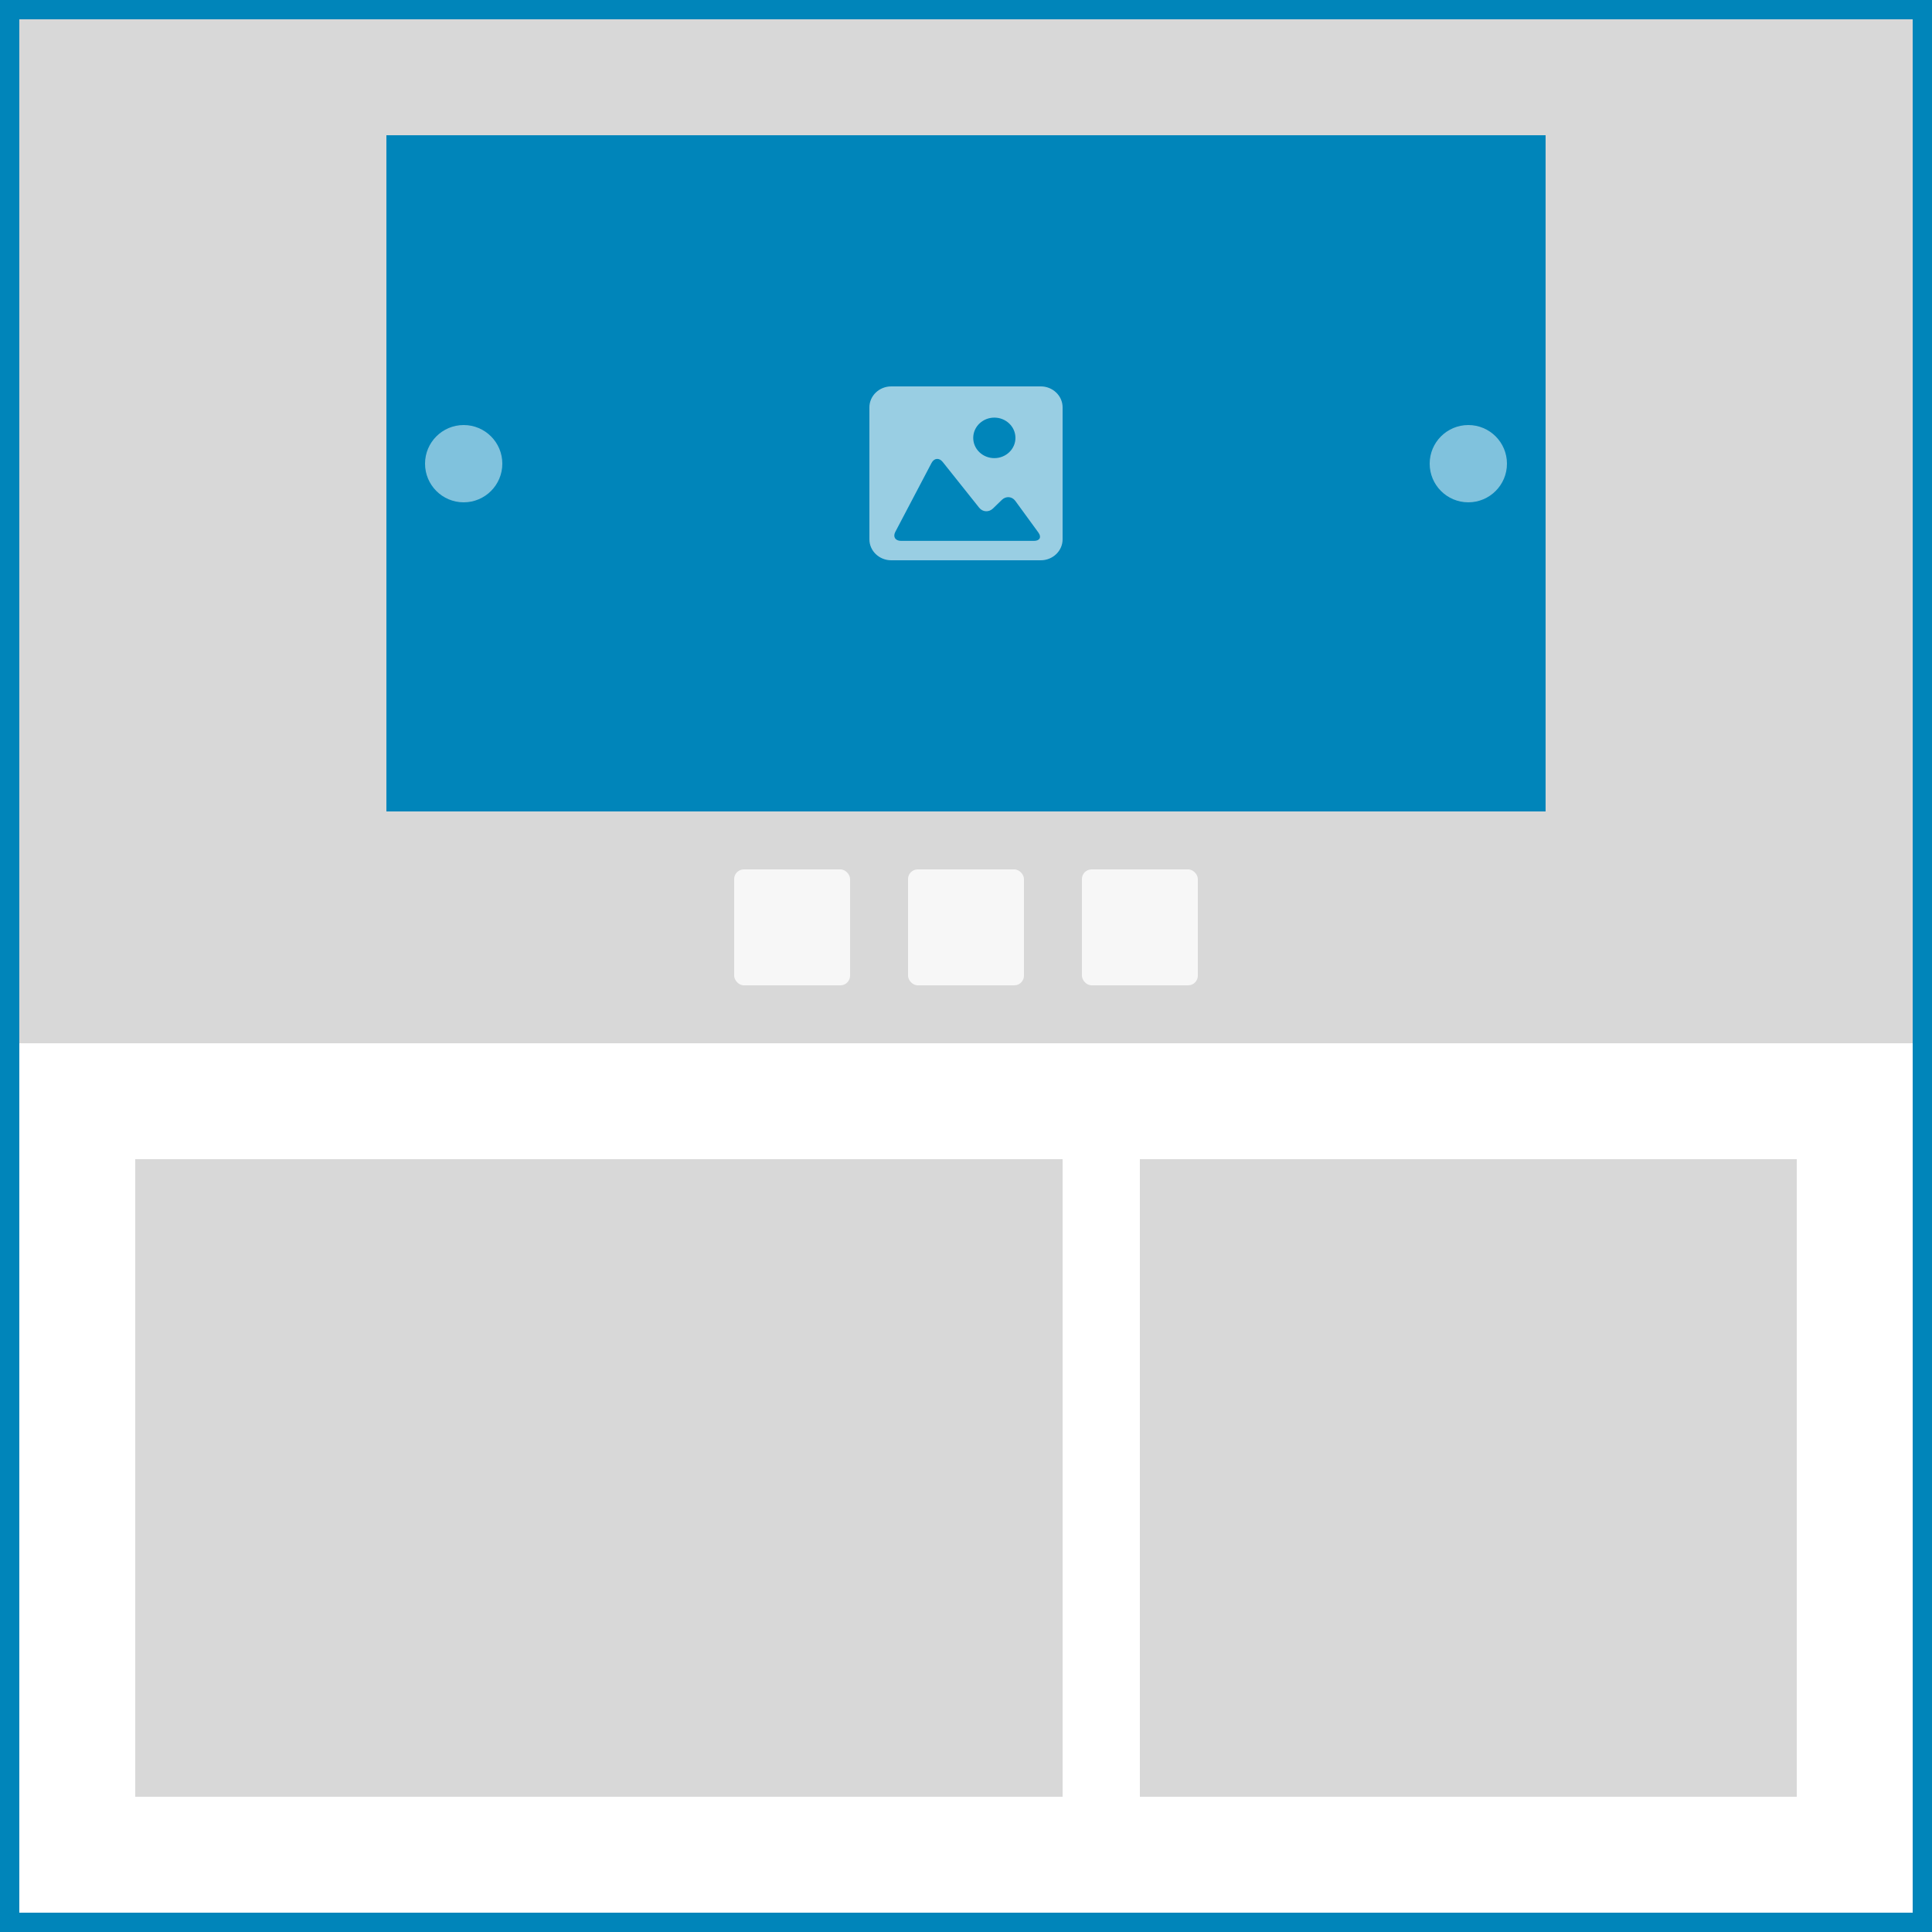
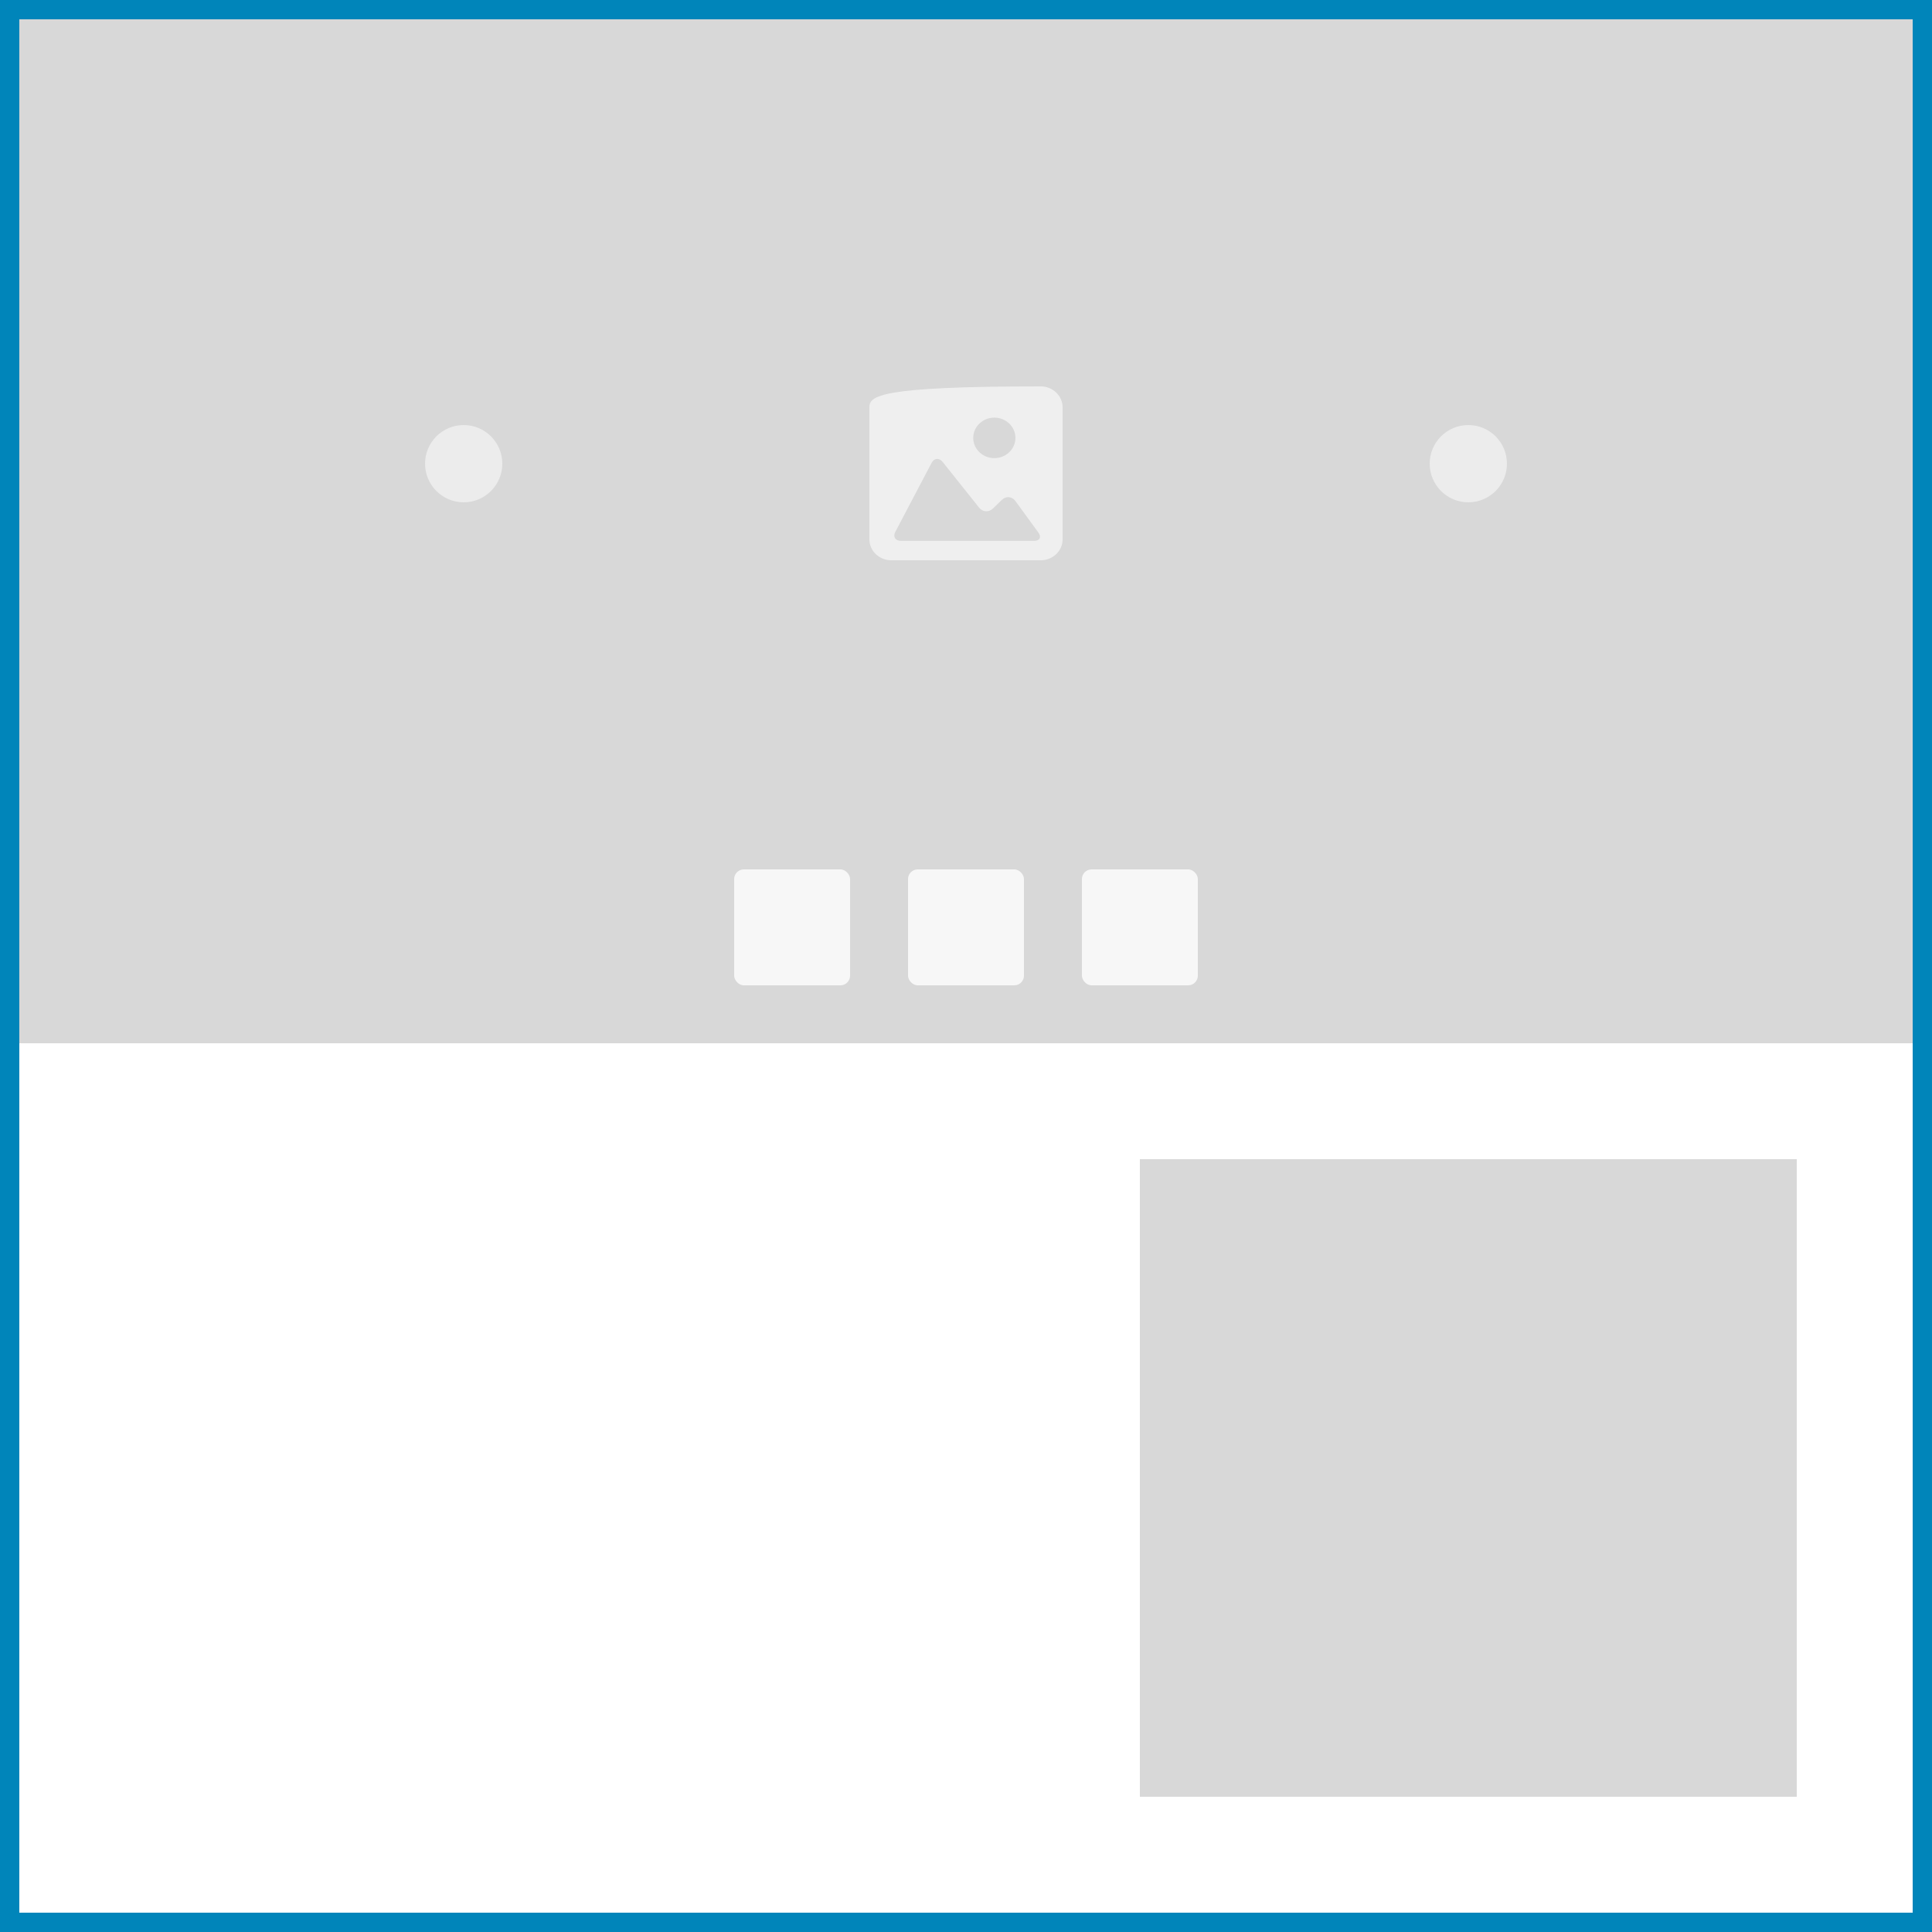
<svg xmlns="http://www.w3.org/2000/svg" width="100px" height="100px" viewBox="0 0 100 100" version="1.1">
  <rect x="0" y="0" width="100" height="100" fill="#333333" stroke="none" />
  <title>wc-layout-top-medium</title>
  <desc>Created with Sketch.</desc>
  <defs />
  <g id="wc-layout-top-medium" stroke="none" stroke-width="1" fill="none" fill-rule="evenodd">
    <rect id="Wrapper" stroke="#0085BA" fill="#FFFFFF" fill-rule="nonzero" x="0.5" y="0.5" width="99" height="99" />
    <g id="Large-Slider" transform="translate(1, 1)" fill-rule="nonzero">
      <rect id="Rectangle" fill="#D8D8D8" x="0" y="0" width="98" height="53" />
      <g id="Group" transform="translate(19, 6)">
-         <rect id="Rectangle-2" fill="#0085BA" x="0" y="0" width="60" height="35" />
        <g id="image_icon" transform="translate(25, 13)" fill="#FFFFFF" fill-opacity="0.6">
-           <path d="M8.87,0 L1.131,0 C0.507,0 0,0.487 0,1.086 L0,7.915 C0,8.514 0.507,9 1.131,9 L8.87,9 C9.493,9 10,8.514 10,7.915 L10,1.086 C10,0.487 9.493,0 8.87,0 Z M6.467,1.616 C7.07,1.616 7.559,2.085 7.559,2.665 C7.559,3.244 7.07,3.713 6.467,3.713 C5.863,3.713 5.374,3.244 5.374,2.665 C5.374,2.085 5.863,1.616 6.467,1.616 Z M8.515,7.996 L5,7.996 L1.642,7.996 C1.34,7.996 1.206,7.787 1.342,7.528 L3.216,3.963 C3.352,3.704 3.611,3.681 3.794,3.911 L5.68,6.277 C5.863,6.507 6.183,6.526 6.395,6.32 L6.857,5.872 C7.069,5.666 7.381,5.691 7.554,5.928 L8.748,7.566 C8.921,7.804 8.817,7.996 8.515,7.996 Z" id="Shape" />
+           <path d="M8.87,0 C0.507,0 0,0.487 0,1.086 L0,7.915 C0,8.514 0.507,9 1.131,9 L8.87,9 C9.493,9 10,8.514 10,7.915 L10,1.086 C10,0.487 9.493,0 8.87,0 Z M6.467,1.616 C7.07,1.616 7.559,2.085 7.559,2.665 C7.559,3.244 7.07,3.713 6.467,3.713 C5.863,3.713 5.374,3.244 5.374,2.665 C5.374,2.085 5.863,1.616 6.467,1.616 Z M8.515,7.996 L5,7.996 L1.642,7.996 C1.34,7.996 1.206,7.787 1.342,7.528 L3.216,3.963 C3.352,3.704 3.611,3.681 3.794,3.911 L5.68,6.277 C5.863,6.507 6.183,6.526 6.395,6.32 L6.857,5.872 C7.069,5.666 7.381,5.691 7.554,5.928 L8.748,7.566 C8.921,7.804 8.817,7.996 8.515,7.996 Z" id="Shape" />
        </g>
      </g>
      <circle id="Oval" fill-opacity="0.5" fill="#FFFFFF" cx="75" cy="23" r="2" />
      <circle id="Oval-Copy" fill-opacity="0.5" fill="#FFFFFF" cx="23" cy="23" r="2" />
    </g>
    <rect id="Rectangle-5" fill-opacity="0.8" fill="#FFFFFF" fill-rule="nonzero" x="38" y="45" width="6" height="6" rx="0.5" />
    <rect id="Rectangle-5-Copy" fill-opacity="0.8" fill="#FFFFFF" fill-rule="nonzero" x="47" y="45" width="6" height="6" rx="0.5" />
    <rect id="Rectangle-5-Copy-2" fill-opacity="0.8" fill="#FFFFFF" fill-rule="nonzero" x="56" y="45" width="6" height="6" rx="0.5" />
-     <rect id="Rectangle-6" fill="#D8D8D8" fill-rule="nonzero" x="7" y="60" width="48" height="33" />
    <rect id="Rectangle-6-Copy" fill="#D8D8D8" fill-rule="nonzero" x="59" y="60" width="34" height="33" />
  </g>
</svg>